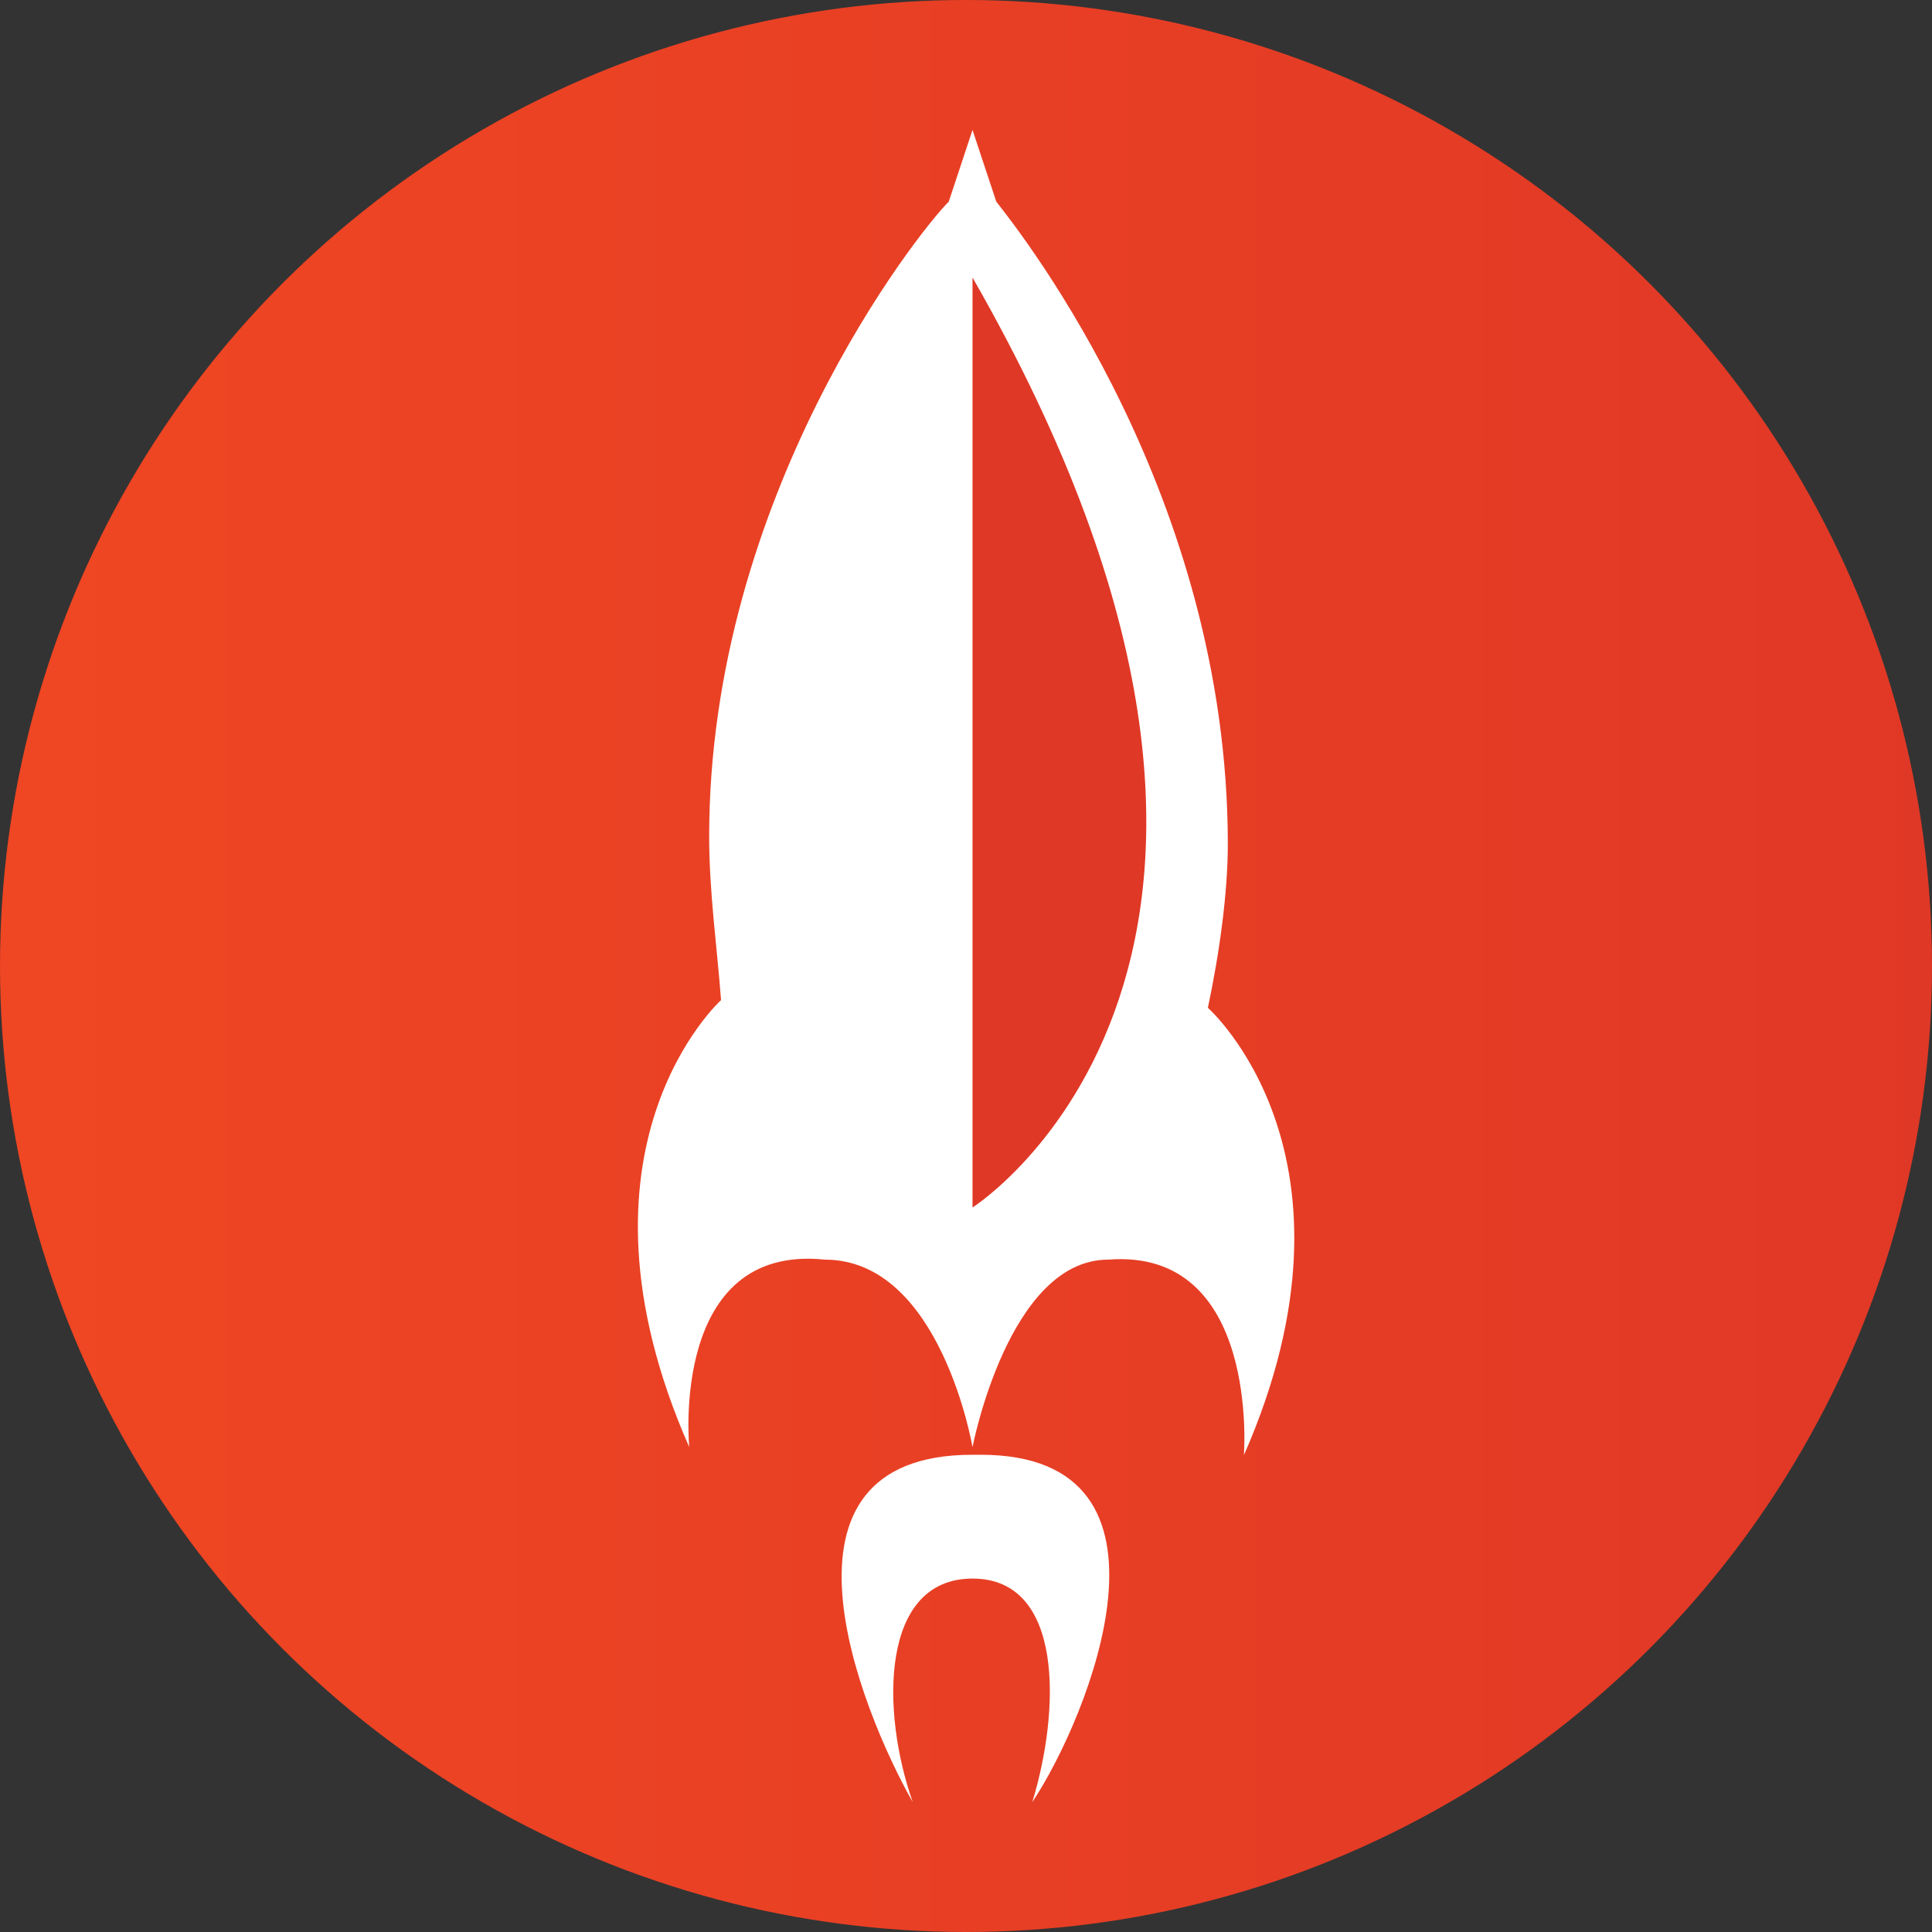
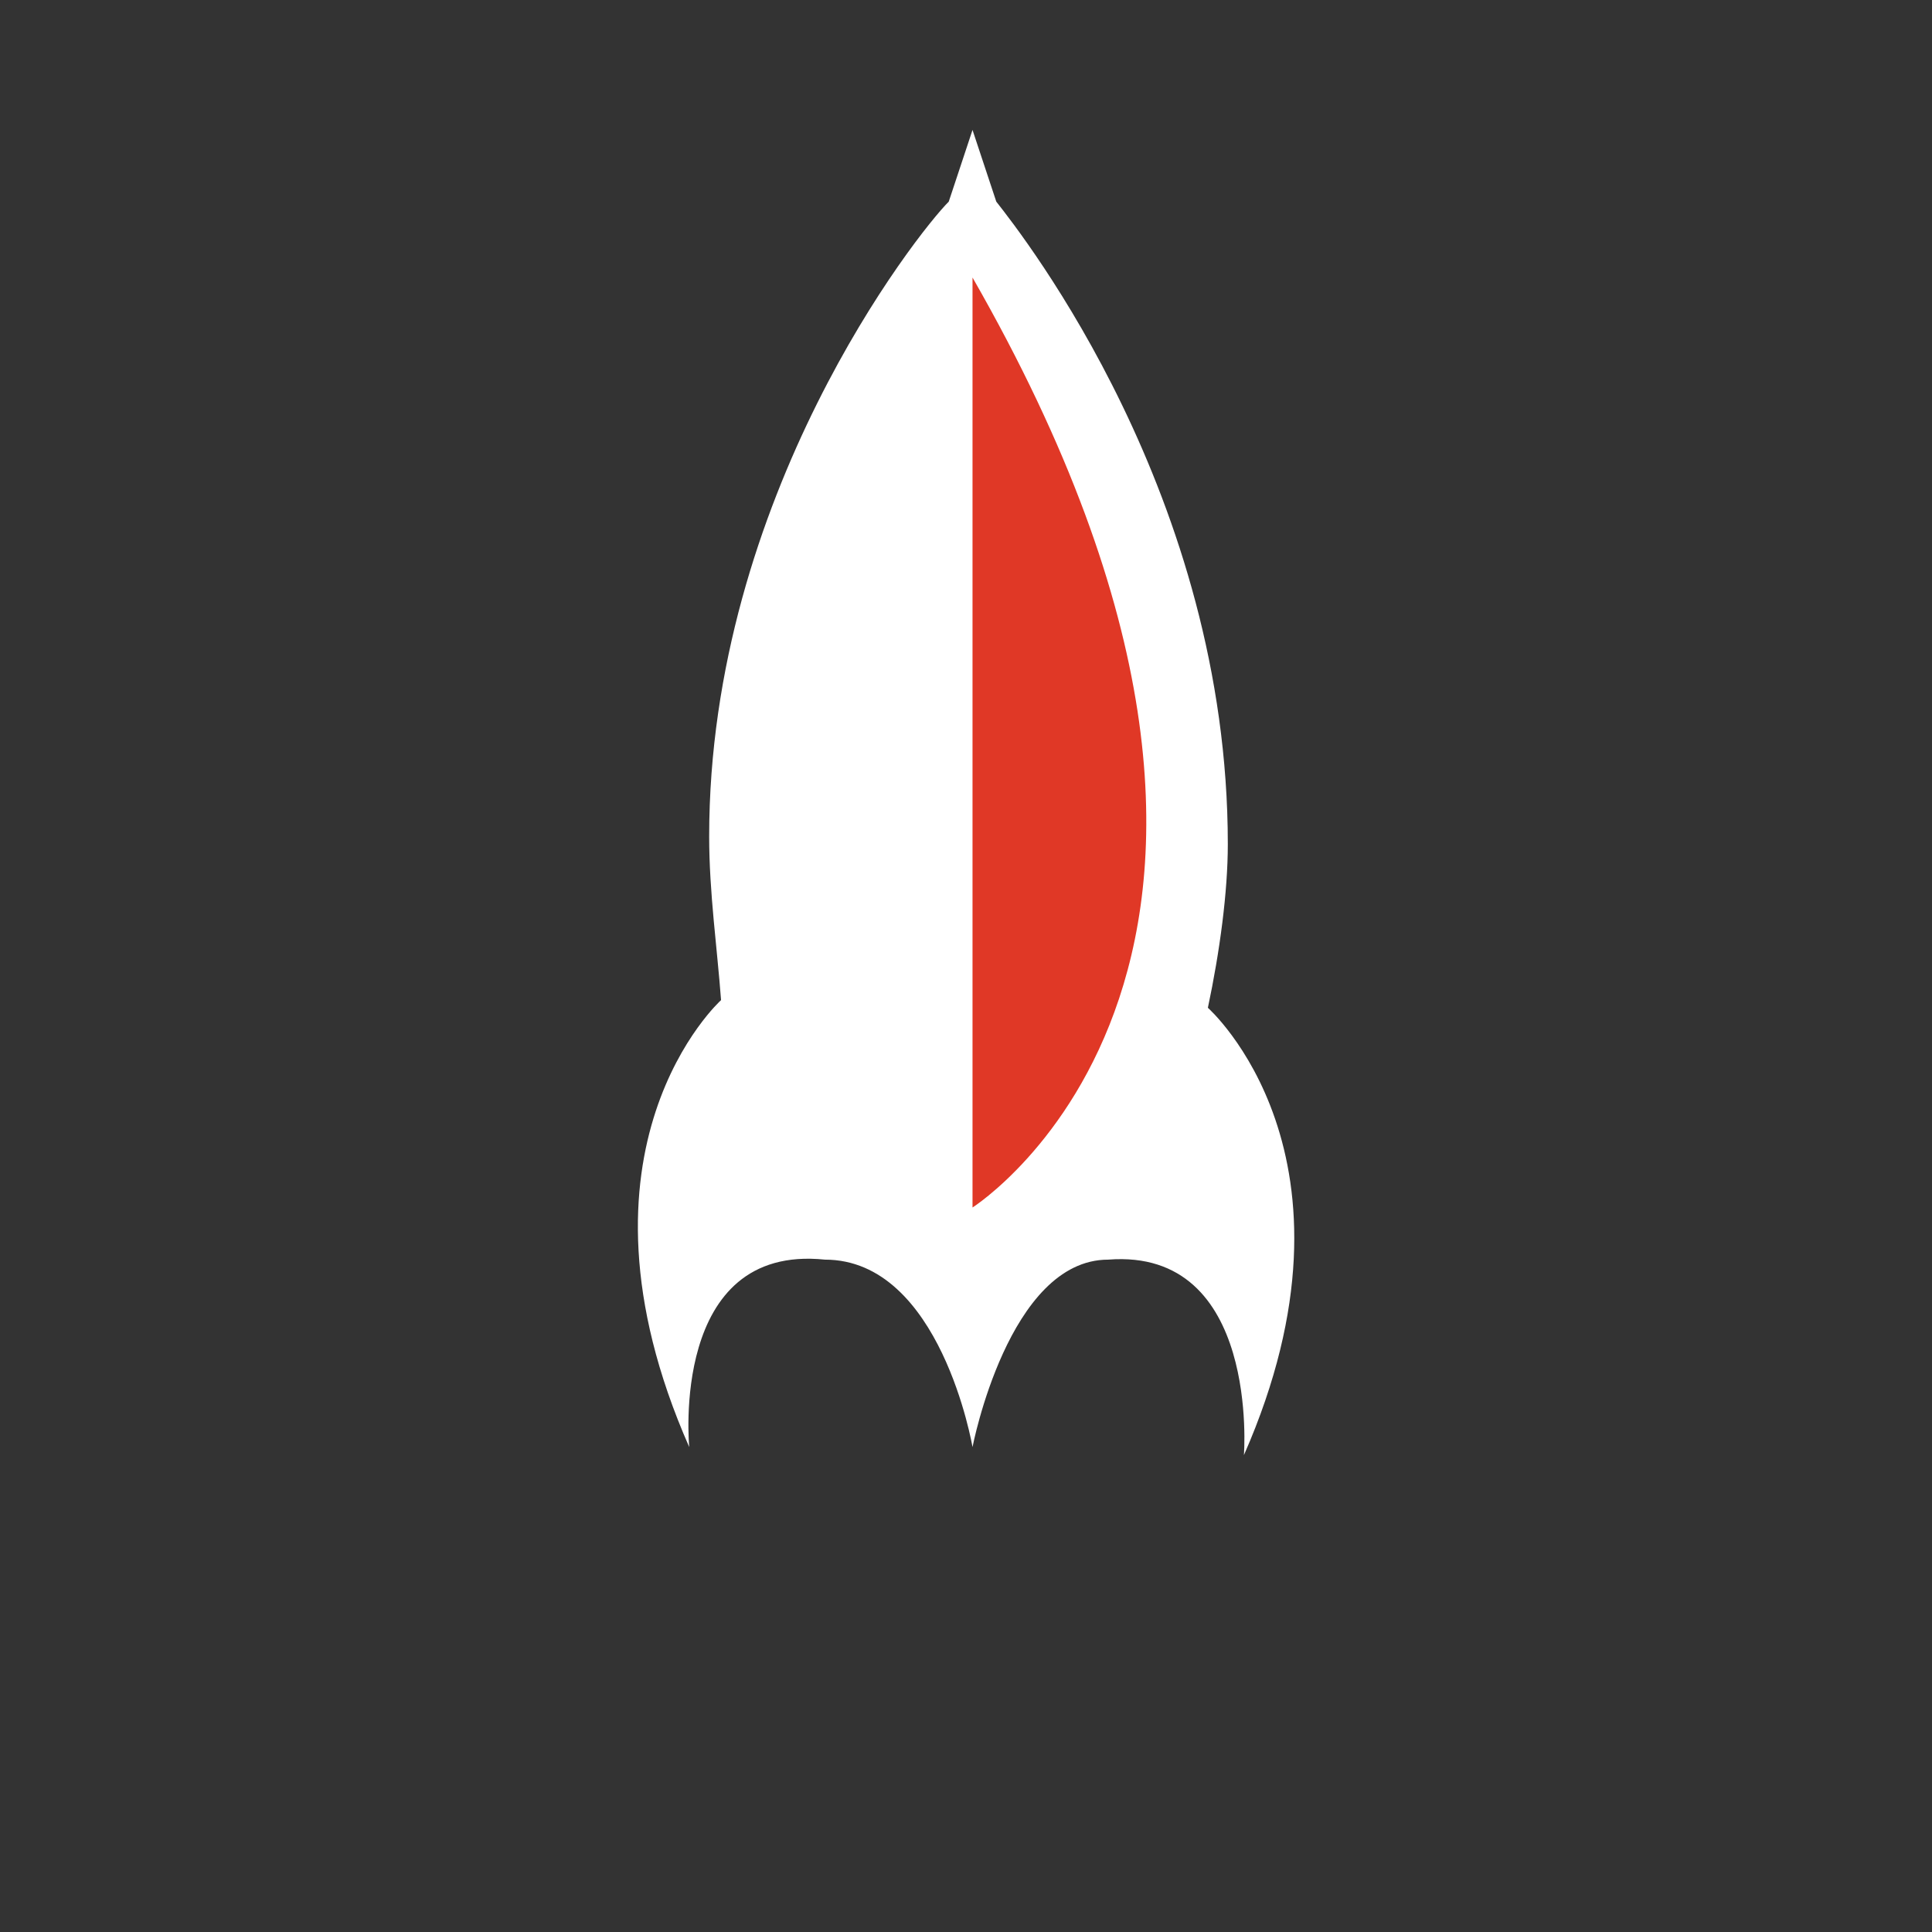
<svg xmlns="http://www.w3.org/2000/svg" version="1.1" x="0px" y="0px" viewBox="0 0 504 504" style="enable-background:new 0 0 504 504;" xml:space="preserve">
  <rect x="0" y="0" width="504" height="504" fill="#333333" stroke="none" />
  <style type="text/css">
	.st0{fill:url(#SVGID_1_);}
	.st1{fill:#FFFFFF;}
	.st2{fill:#E03826;}
</style>
  <g id="Layer_1">
    <linearGradient id="SVGID_1_" gradientUnits="userSpaceOnUse" x1="8.669" y1="252" x2="512.669" y2="252">
      <stop offset="0" style="stop-color:#EF4623" />
      <stop offset="1" style="stop-color:#E03826" />
    </linearGradient>
-     <circle class="st0" cx="252" cy="252" r="252" />
  </g>
  <g id="Layer_2">
    <path class="st1" d="M315.1,262.9c3.1-14.6,5.2-30.2,5.2-42.7c0-90.6-53.1-158.3-60.4-167.6l-6.2-18.7l-6.2,18.7   c-8.3,8.3-62.5,77-62.5,165.6c0,14.6,2.1,29.2,3.1,42.7c0,0-42.7,38.5-8.3,116.6c0,0-5.2-53.1,35.4-48.9   c30.2,0,38.5,48.9,38.5,48.9s9.4-48.9,35.4-48.9c39.6-3.1,35.4,51,35.4,51C358.8,301.5,315.1,262.9,315.1,262.9z" />
    <path class="st2" d="M253.7,315V72.4C355.7,250.4,253.7,315,253.7,315z" />
-     <path class="st1" d="M253.7,411.8c23.9,0,22.9,34.4,15.6,58.3c14.6-21.9,42.7-90.6-13.5-90.6h-2.1c-56.2,0-29.2,66.6-15.6,90.6   C229.7,446.2,229.7,411.8,253.7,411.8" />
  </g>
</svg>